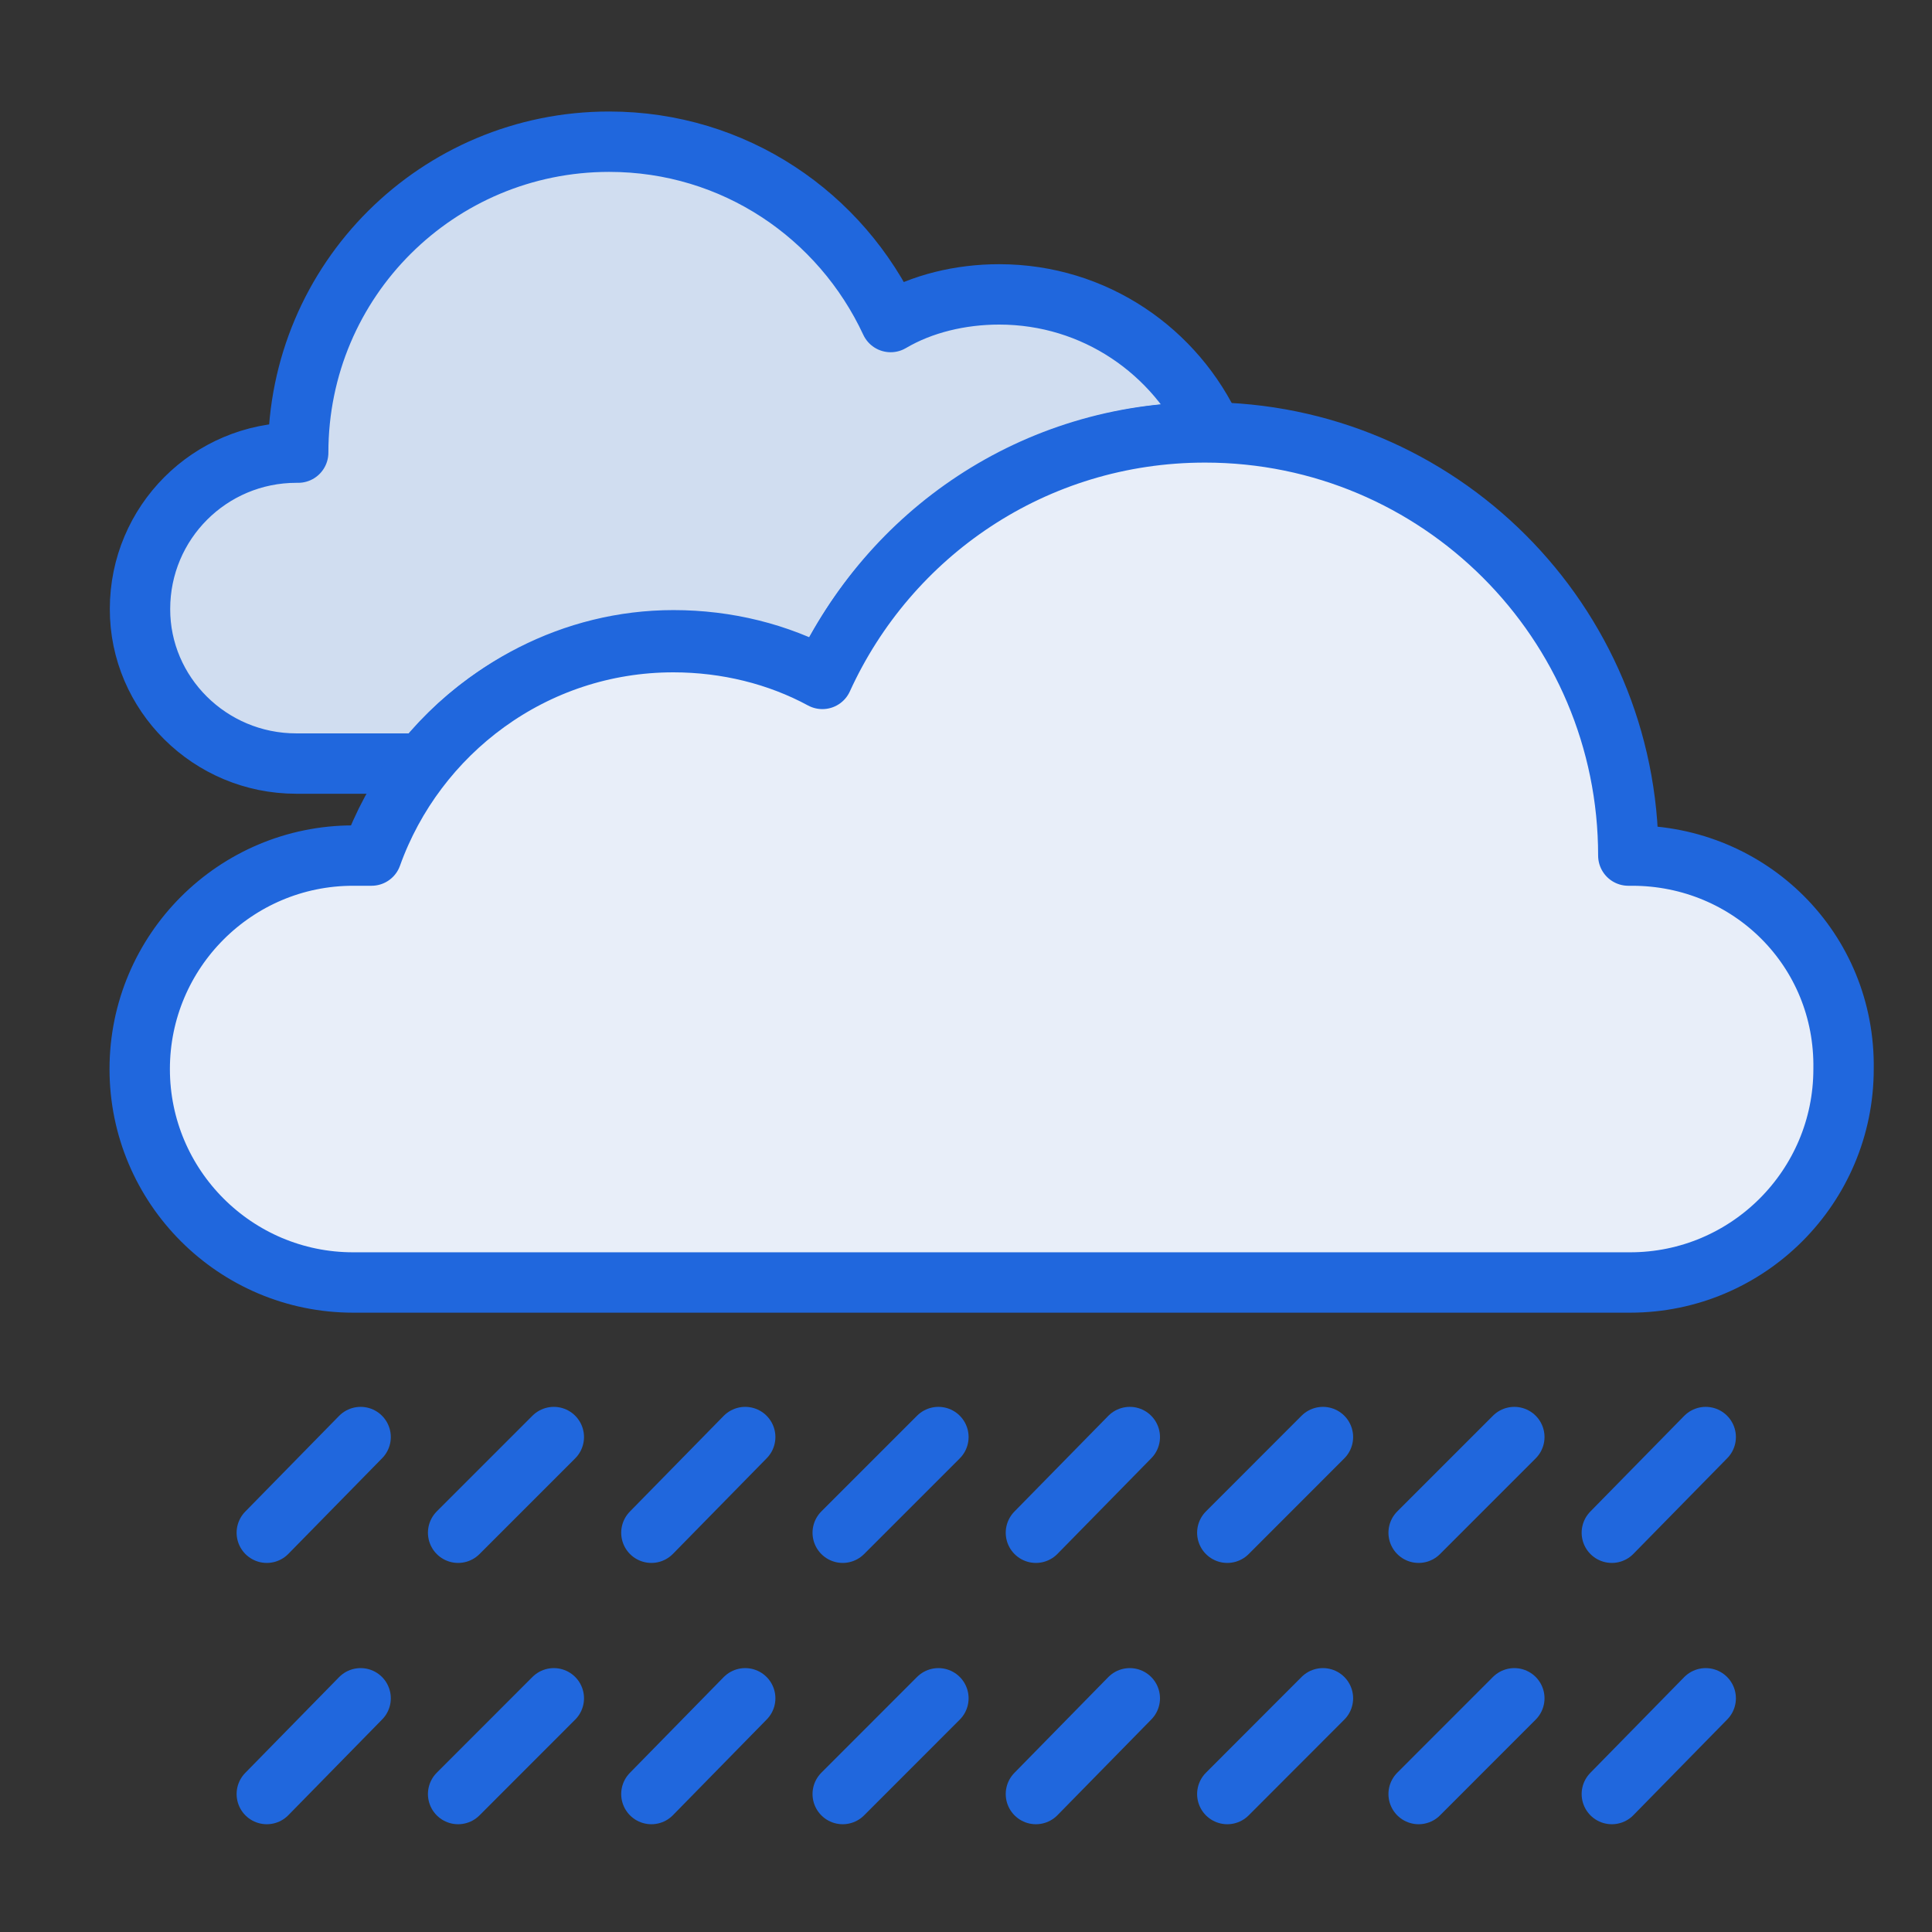
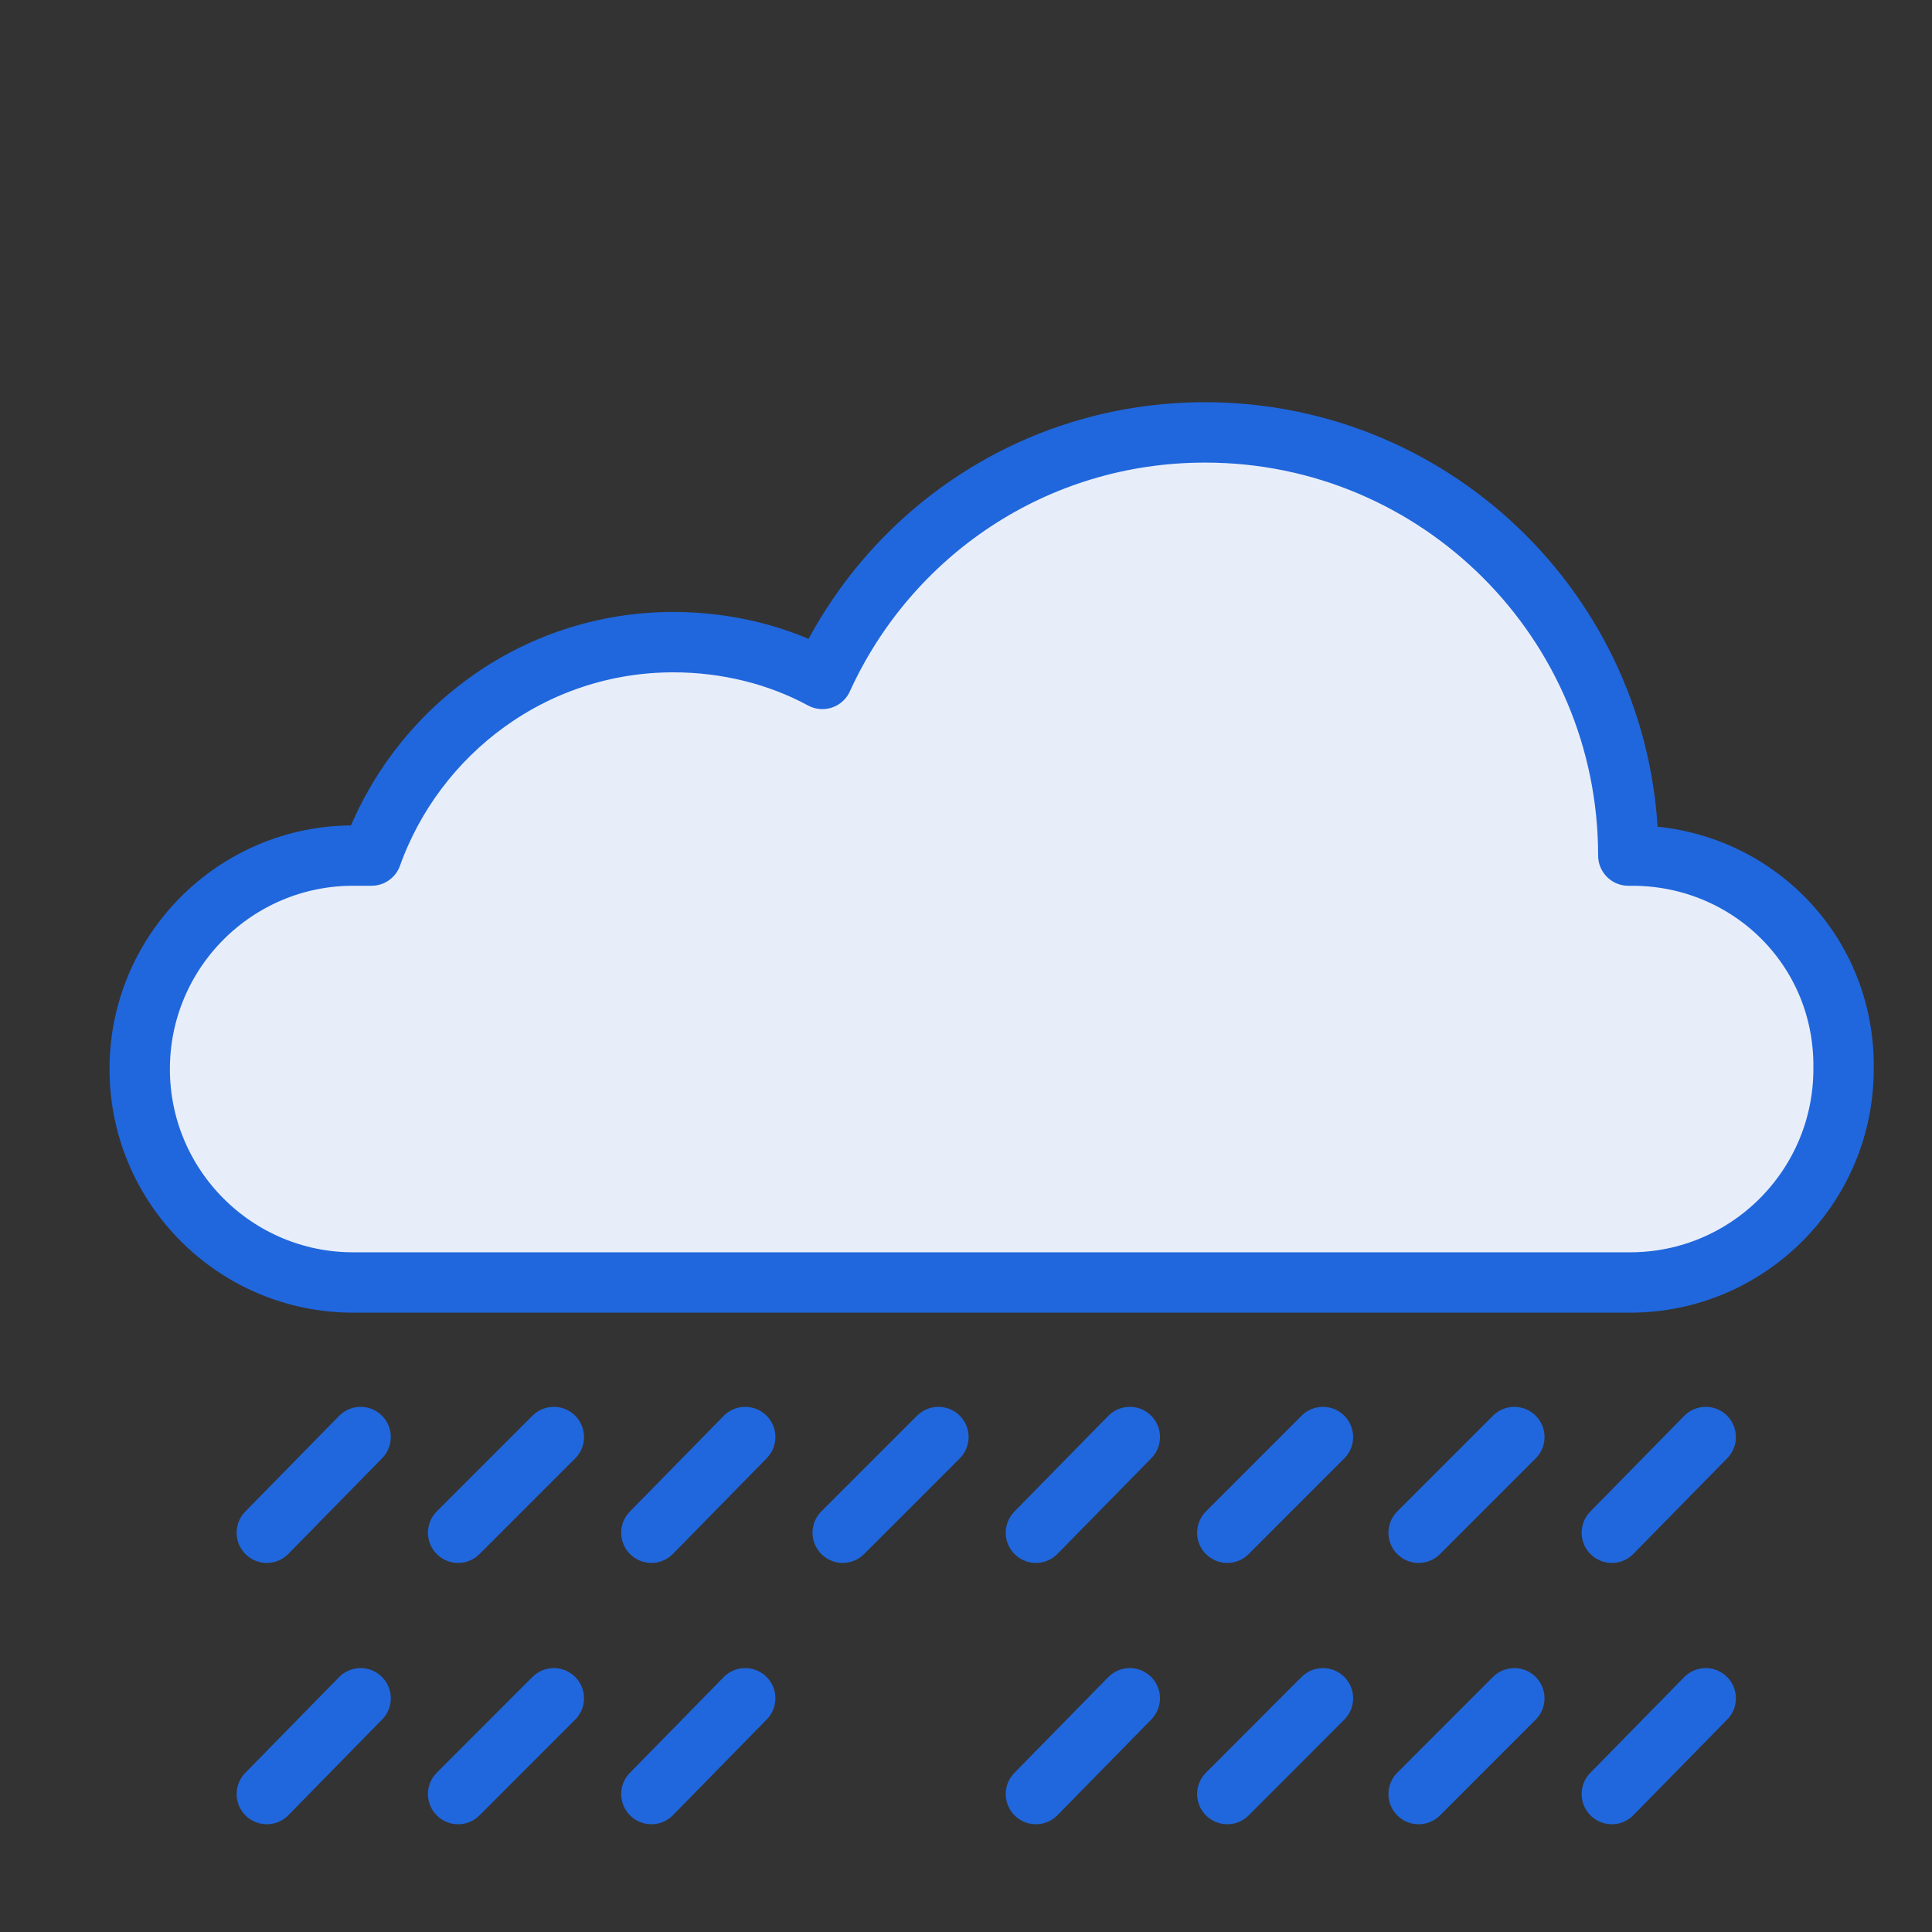
<svg xmlns="http://www.w3.org/2000/svg" version="1.1" id="Слой_1" x="0px" y="0px" width="32px" height="32px" viewBox="0 0 32 32" enable-background="new 0 0 32 32" xml:space="preserve">
  <rect x="0" y="0" width="32" height="32" fill="#333333" stroke="none" />
-   <path fill="#D0DDF0" stroke="#2067DD" stroke-linecap="round" stroke-linejoin="round" stroke-miterlimit="10" d="M4.907,12.647  H7.01c0.975-1.219,2.468-2.042,4.145-2.042c0.884,0,1.737,0.213,2.469,0.61c1.127-2.377,3.535-4.053,6.369-4.053  c0.03,0,0.062,0,0.092,0c-0.608-1.341-1.951-2.286-3.535-2.286c-0.64,0-1.28,0.152-1.798,0.458c-0.823-1.768-2.59-2.987-4.663-2.987  c-2.834,0-5.15,2.286-5.15,5.15l0,0h-0.03c-1.433,0-2.59,1.158-2.59,2.59C2.316,11.49,3.474,12.647,4.907,12.647z" />
  <path fill="#E8EEF9" stroke="#2067DD" stroke-linecap="round" stroke-linejoin="round" stroke-miterlimit="10" d="M27.032,14.171  c-0.03,0-0.03,0-0.062,0l0,0c0-3.871-3.14-7.009-7.01-7.009c-2.835,0-5.242,1.676-6.339,4.083c-0.731-0.396-1.585-0.609-2.469-0.609  c-2.316,0-4.267,1.493-4.998,3.535c-0.091,0-0.213,0-0.305,0c-1.951,0-3.535,1.585-3.535,3.536c0,1.95,1.584,3.535,3.535,3.535H27  c1.95,0,3.535-1.585,3.535-3.535C30.566,15.726,28.982,14.171,27.032,14.171z" />
  <g>
    <line fill="none" stroke="#2067DD" stroke-linecap="round" stroke-linejoin="round" stroke-miterlimit="10" x1="5.973" y1="23.802" x2="4.419" y2="25.387" />
    <line fill="none" stroke="#2067DD" stroke-linecap="round" stroke-linejoin="round" stroke-miterlimit="10" x1="5.973" y1="28.129" x2="4.419" y2="29.715" />
    <line fill="none" stroke="#2067DD" stroke-linecap="round" stroke-linejoin="round" stroke-miterlimit="10" x1="9.173" y1="23.802" x2="7.588" y2="25.387" />
    <line fill="none" stroke="#2067DD" stroke-linecap="round" stroke-linejoin="round" stroke-miterlimit="10" x1="9.173" y1="28.129" x2="7.588" y2="29.715" />
    <line fill="none" stroke="#2067DD" stroke-linecap="round" stroke-linejoin="round" stroke-miterlimit="10" x1="12.343" y1="23.802" x2="10.789" y2="25.387" />
    <line fill="none" stroke="#2067DD" stroke-linecap="round" stroke-linejoin="round" stroke-miterlimit="10" x1="12.343" y1="28.129" x2="10.789" y2="29.715" />
    <line fill="none" stroke="#2067DD" stroke-linecap="round" stroke-linejoin="round" stroke-miterlimit="10" x1="15.543" y1="23.802" x2="13.958" y2="25.387" />
-     <line fill="none" stroke="#2067DD" stroke-linecap="round" stroke-linejoin="round" stroke-miterlimit="10" x1="15.543" y1="28.129" x2="13.958" y2="29.715" />
    <line fill="none" stroke="#2067DD" stroke-linecap="round" stroke-linejoin="round" stroke-miterlimit="10" x1="18.713" y1="23.802" x2="17.158" y2="25.387" />
    <line fill="none" stroke="#2067DD" stroke-linecap="round" stroke-linejoin="round" stroke-miterlimit="10" x1="18.713" y1="28.129" x2="17.158" y2="29.715" />
    <line fill="none" stroke="#2067DD" stroke-linecap="round" stroke-linejoin="round" stroke-miterlimit="10" x1="21.912" y1="23.802" x2="20.328" y2="25.387" />
    <line fill="none" stroke="#2067DD" stroke-linecap="round" stroke-linejoin="round" stroke-miterlimit="10" x1="21.912" y1="28.129" x2="20.328" y2="29.715" />
    <line fill="none" stroke="#2067DD" stroke-linecap="round" stroke-linejoin="round" stroke-miterlimit="10" x1="25.082" y1="23.802" x2="23.497" y2="25.387" />
    <line fill="none" stroke="#2067DD" stroke-linecap="round" stroke-linejoin="round" stroke-miterlimit="10" x1="25.082" y1="28.129" x2="23.497" y2="29.715" />
    <line fill="none" stroke="#2067DD" stroke-linecap="round" stroke-linejoin="round" stroke-miterlimit="10" x1="28.252" y1="23.802" x2="26.697" y2="25.387" />
    <line fill="none" stroke="#2067DD" stroke-linecap="round" stroke-linejoin="round" stroke-miterlimit="10" x1="28.252" y1="28.129" x2="26.697" y2="29.715" />
  </g>
</svg>